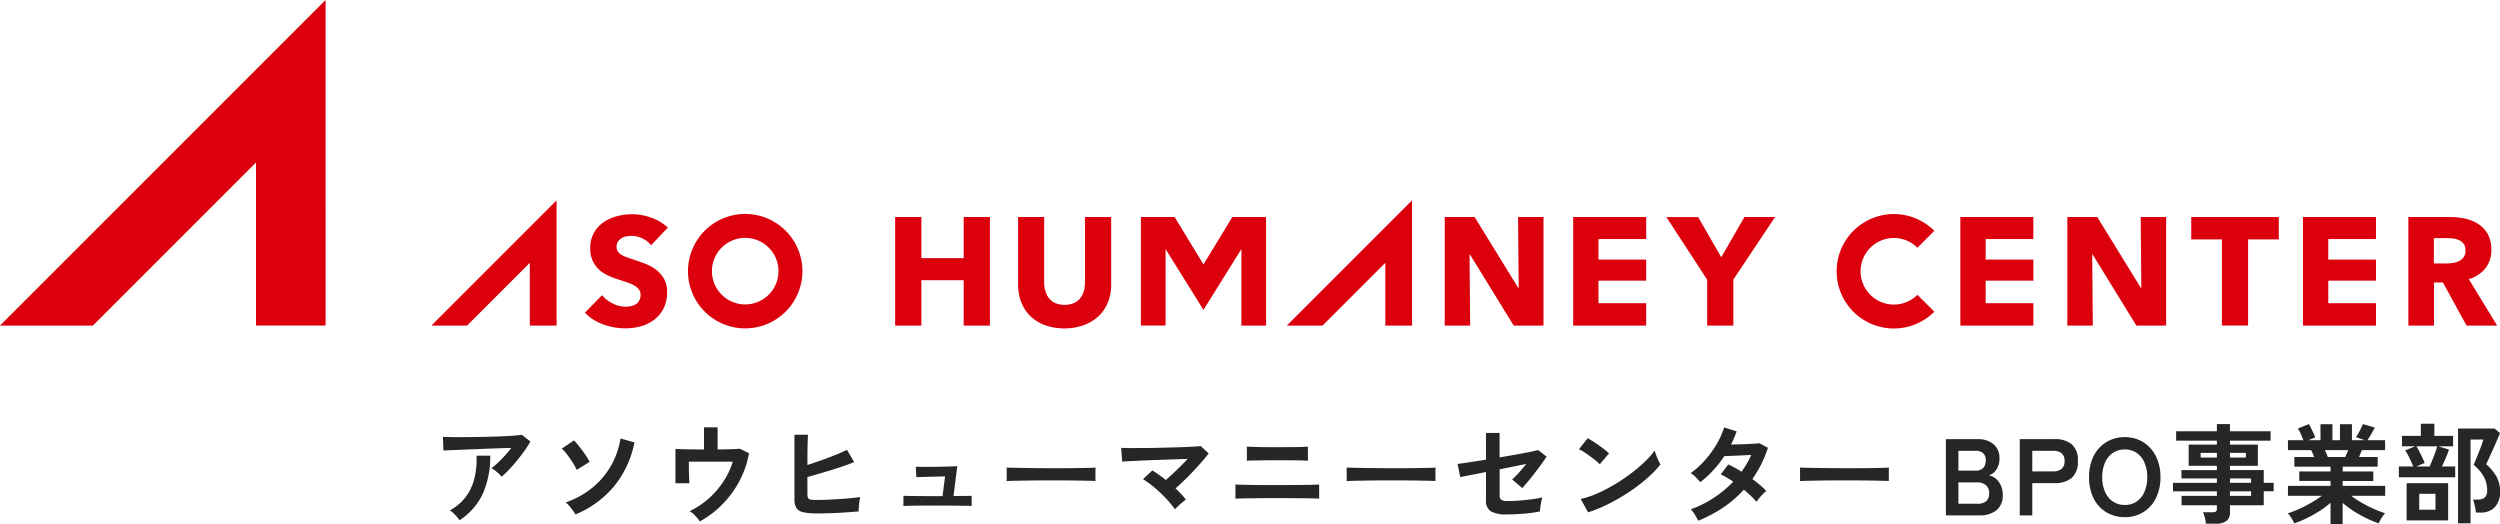
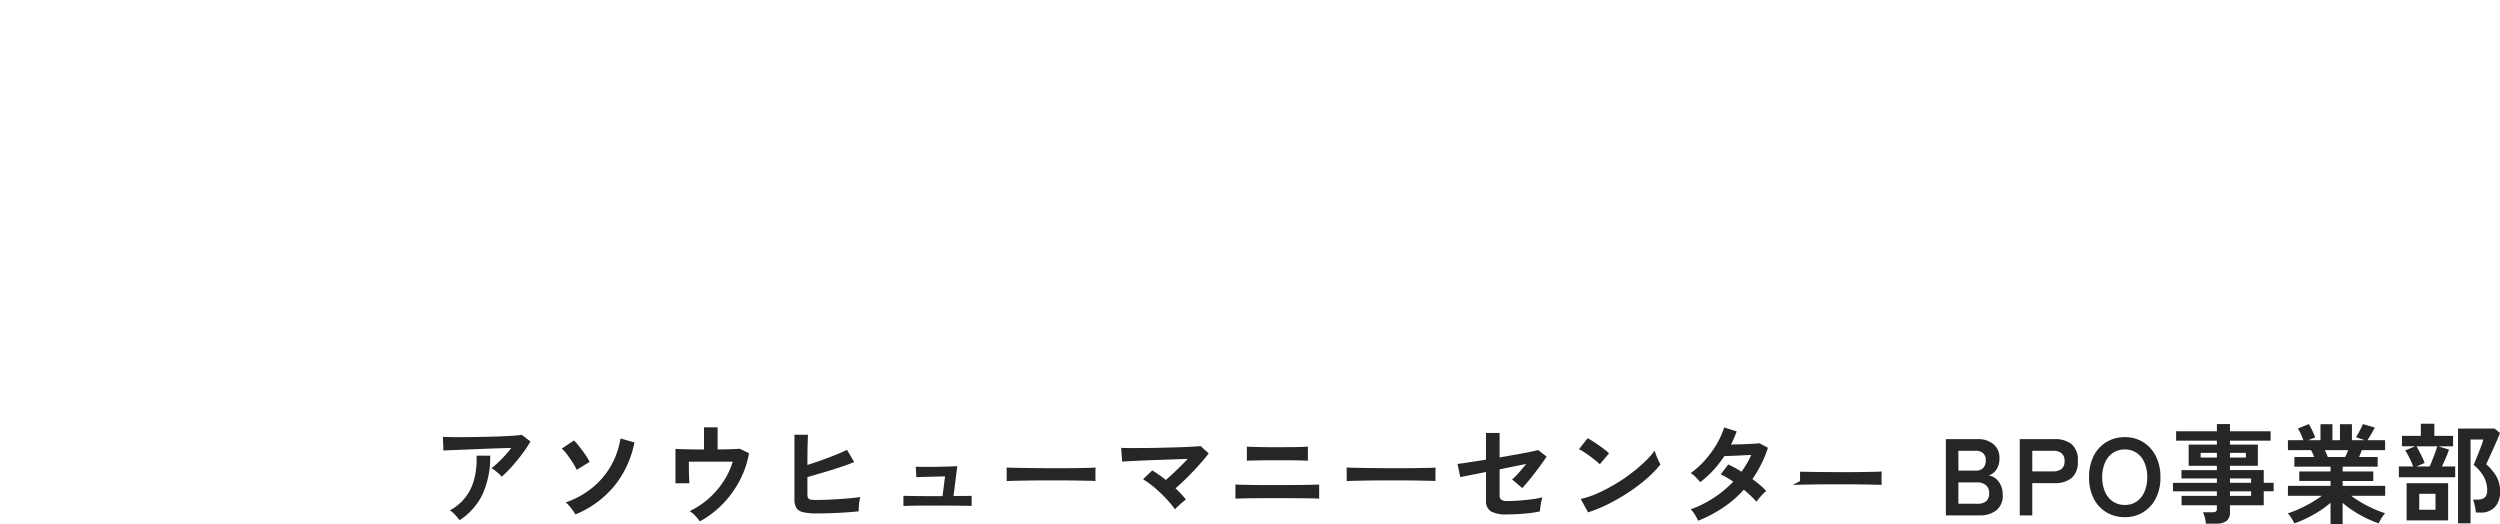
<svg xmlns="http://www.w3.org/2000/svg" width="275.295" height="57.752">
-   <path d="M192.095 23.896l-2.551 4.43-2.548-4.425h-3.5l4.492 6.89v5.064h2.887v-5.069l4.594-6.89zm49.199 0v2.465h3.376v9.489h2.887v-9.488h3.379v-2.466zm30.316 11.956l-2.6-4.745h-.985v4.745h-2.82V23.896h4.56a7.823 7.823 0 011.68.179 4.32 4.32 0 011.469.6 3.112 3.112 0 011.039 1.115 3.49 3.49 0 01.388 1.722 3.181 3.181 0 01-.658 2.044 3.6 3.6 0 01-1.823 1.182l3.121 5.116zm-.118-8.292a1.184 1.184 0 00-.179-.683 1.2 1.2 0 00-.459-.4 1.967 1.967 0 00-.627-.2 4.664 4.664 0 00-.669-.051h-1.545v2.786h1.374a4.583 4.583 0 00.732-.059 2.316 2.316 0 00.676-.211 1.218 1.218 0 00.7-1.182m-129.79 8.291h3.934l6.907-6.907v6.907h2.946V22.064zm-35.586.001v-5h-4.659v5h-2.887V23.896h2.887v4.53h4.659v-4.53h2.889v11.956zm15.879-2.543a4.313 4.313 0 01-1.037 1.516 4.815 4.815 0 01-1.631.987 6.517 6.517 0 01-4.248 0 4.636 4.636 0 01-1.605-.987 4.292 4.292 0 01-1.01-1.521 5.223 5.223 0 01-.356-1.968v-7.442h2.872v7.211a3.334 3.334 0 00.125.929 2.4 2.4 0 00.39.786 1.842 1.842 0 00.691.55 2.767 2.767 0 002.078 0 1.918 1.918 0 00.7-.55 2.185 2.185 0 00.388-.786 3.606 3.606 0 00.12-.929v-7.211h2.885v7.447a5.158 5.158 0 01-.363 1.968m10.527-4.192l3.182-5.221h3.712v11.956h-2.719v-8.426l-4.175 6.7-4.174-6.7v8.422h-2.718V23.896h3.712zm40.711 6.735V23.896h8.039v2.43h-5.253v2.263h5.253v2.314h-5.253v2.483h5.253v2.465zm42.634 0V23.896h8.039v2.43h-5.25v2.263h5.253v2.314h-5.253v2.483h5.253v2.465zm37.73 0V23.896h8.039v2.43h-5.253v2.263h5.253v2.314h-5.253v2.483h5.253v2.465zm-42.458-3.389a3.665 3.665 0 110-5.182l1.862-1.863a6.3 6.3 0 100 8.909zM47.503 35.851h3.931l6.907-6.907v6.907h2.948V22.064zm24.195-8.849a2.577 2.577 0 00-.971-.75 2.711 2.711 0 00-1.157-.28 3.449 3.449 0 00-.582.051 1.5 1.5 0 00-.531.194 1.312 1.312 0 00-.4.373.992.992 0 00-.16.582.92.92 0 00.126.506 1.1 1.1 0 00.373.356 3.231 3.231 0 00.582.278c.224.084.479.172.761.263.4.135.828.283 1.266.447a4.778 4.778 0 011.2.649 3.466 3.466 0 01.9 1.005 2.916 2.916 0 01.354 1.494 3.887 3.887 0 01-.381 1.782 3.55 3.55 0 01-1.02 1.241 4.421 4.421 0 01-1.469.727 6.224 6.224 0 01-1.707.236 7.088 7.088 0 01-2.484-.447 5.265 5.265 0 01-1.992-1.277l1.892-1.924a3.442 3.442 0 001.157.9 3.134 3.134 0 001.427.364 2.83 2.83 0 00.624-.067 1.577 1.577 0 00.533-.219 1.1 1.1 0 00.363-.406 1.281 1.281 0 00.137-.607.975.975 0 00-.17-.575 1.656 1.656 0 00-.481-.43 3.918 3.918 0 00-.777-.356q-.465-.159-1.054-.346a9.769 9.769 0 01-1.125-.438 3.745 3.745 0 01-.98-.651 2.992 2.992 0 01-.691-.961 3.252 3.252 0 01-.263-1.376 3.39 3.39 0 01.406-1.707 3.529 3.529 0 011.064-1.165 4.556 4.556 0 011.486-.666 6.7 6.7 0 011.673-.212 6.2 6.2 0 012.067.373 5.291 5.291 0 011.85 1.1zM82.06 23.56a6.3 6.3 0 106.3 6.3 6.3 6.3 0 00-6.3-6.3m0 9.963a3.664 3.664 0 113.664-3.664 3.665 3.665 0 01-3.664 3.664m84.627 2.328l-4.813-7.818h-.051l.067 7.818h-2.8V23.897h3.293l4.8 7.8h.051l-.067-7.8h2.8v11.954zm68.566 0l-4.813-7.818h-.051l.067 7.818h-2.803V23.897h3.293l4.8 7.8h.051l-.067-7.8h2.8v11.954zM0 35.851h10.229L28.19 17.89v17.961h7.663V0z" fill="#dc000c" />
-   <path d="M55.243 52.495a2.421 2.421 0 00-.306-.324q-.2-.18-.414-.348a2.825 2.825 0 00-.4-.264q.324-.252.708-.612t.768-.78q.384-.42.708-.84-.66.012-1.518.042t-1.764.066l-1.746.072q-.84.036-1.488.06t-.96.048l-.06-1.512q.4.024 1.086.03t1.548 0q.858-.006 1.77-.024t1.758-.048q.846-.03 1.512-.078t1.014-.1l.948.732a10.549 10.549 0 01-.648 1.02q-.384.54-.822 1.074t-.876 1a10.333 10.333 0 01-.818.786zm-4.636 4.788a4.639 4.639 0 00-.288-.366q-.18-.21-.384-.408a1.96 1.96 0 00-.4-.306 5.464 5.464 0 001.78-1.524 5.664 5.664 0 00.936-2.04 9.031 9.031 0 00.228-2.46h1.5a9.861 9.861 0 01-.822 4.206 6.979 6.979 0 01-2.55 2.898zm12.756-.636a3.659 3.659 0 00-.282-.432q-.186-.252-.39-.5a2.4 2.4 0 00-.4-.39 9.529 9.529 0 002.916-1.6 8.664 8.664 0 002.058-2.412 8.82 8.82 0 001.062-3.03l1.536.432a10.937 10.937 0 01-2.238 4.83 10.929 10.929 0 01-4.262 3.102zm.144-4.908a6.386 6.386 0 00-.438-.792q-.282-.444-.6-.87a4.4 4.4 0 00-.606-.678l1.344-.9a6.519 6.519 0 01.444.5q.252.312.51.66t.462.666a4.193 4.193 0 01.3.534zm13.56 5.676a5.715 5.715 0 00-.5-.612 2.452 2.452 0 00-.63-.516 8.913 8.913 0 002.036-1.332 9.279 9.279 0 001.644-1.866 8.621 8.621 0 001.074-2.25h-4.836q0 .42.006.906t.024.888q.018.4.03.582h-1.536v-3.78q.456.024 1.314.042t1.83.018v-2.44h1.5v2.44q.816-.012 1.476-.03t.96-.054l1.02.5a10.089 10.089 0 01-.72 2.37 10.926 10.926 0 01-1.224 2.1 10.877 10.877 0 01-1.608 1.738 10.519 10.519 0 01-1.86 1.296zm12.936-.876a7.116 7.116 0 01-1.512-.126 1.222 1.222 0 01-.78-.462 1.754 1.754 0 01-.228-.984v-7.092h1.488q-.012.288-.03.81t-.024 1.176q-.006.654-.006 1.338.72-.228 1.53-.516t1.56-.588q.75-.3 1.266-.564l.792 1.344q-.5.216-1.146.438t-1.35.442q-.708.216-1.392.414l-1.26.366v1.872a1 1 0 00.066.414.369.369 0 00.27.186 2.807 2.807 0 00.6.048q.516 0 1.164-.024t1.332-.07q.684-.042 1.308-.1t1.08-.132a4.028 4.028 0 00-.1.522q-.042.306-.06.6t-.018.462q-.636.06-1.44.114t-1.62.084q-.818.028-1.49.028zm9.48-.816v-1.128q.18.012.588.018l.948.012q.54.006 1.14.006h1.632l.276-2.176q-.372.012-.858.024l-.954.024-.834.024q-.366.012-.51.024l-.068-1.16q.18.012.654.018t1.08 0q.606-.006 1.2-.018t1.044-.03q.45-.018.594-.03l-.412 3.288q.7 0 1.248-.006t.744-.018v1.128q-.2-.024-.78-.03l-1.344-.012q-.768-.006-1.548-.006h-1.062q-.594 0-1.17.006t-1.014.018q-.434.012-.594.024zm11.36-2.748q.012-.168.012-.456v-.576q0-.288-.012-.456.228.012.81.024t1.392.024q.81.012 1.734.018t1.848.006q.924 0 1.746-.012t1.422-.024q.6-.012.852-.036-.012.156-.018.444t0 .582q.006.294.006.45-.3-.012-.882-.024t-1.352-.024q-.774-.012-1.644-.012h-1.758q-.888 0-1.692.012l-1.446.024q-.642.016-1.018.036zm18.544 3.108a11.036 11.036 0 00-.72-.894q-.42-.474-.9-.93t-.972-.84a9.962 9.962 0 00-.924-.648l1.02-.972q.348.216.732.486t.756.57q.36-.312.786-.708t.846-.816q.42-.42.78-.8l-1.53.054-1.728.06q-.882.03-1.68.066t-1.4.066q-.606.03-.882.054l-.112-1.516q.408.024 1.11.024t1.574-.006q.87-.006 1.788-.03l1.762-.048q.846-.024 1.512-.06t1.014-.072l.876.8q-.288.4-.714.888t-.924 1.02q-.5.528-1.02 1.032t-.99.912q.324.312.618.624a7.623 7.623 0 01.522.612q-.156.108-.384.3t-.45.4a4.463 4.463 0 00-.366.372zm6.656-1.164v-1.564q.228.012.744.024t1.2.024q.684.012 1.44.012h1.456q.672 0 1.362-.006l1.308-.012q.618-.006 1.074-.018t.636-.024v1.56q-.252-.024-.93-.036t-1.584-.014q-.906-.01-1.866-.01h-1.04q-.582 0-1.182.006l-1.14.012q-.54.006-.93.018t-.548.028zm1.26-4.176v-1.56q.18.012.564.024t.906.024q.522.012 1.092.012h1.122q.708 0 1.338-.006t1.086-.024q.456-.018.612-.03v1.56q-.3-.036-1.1-.048t-1.938-.012h-1.02q-.57 0-1.122.012t-.972.018a4.6 4.6 0 00-.564.03zm10.98 2.232q.012-.168.012-.456v-.576q0-.288-.012-.456.228.012.81.024t1.392.024q.81.012 1.734.018t1.848.006q.924 0 1.746-.012t1.422-.024q.6-.012.852-.036-.012.156-.018.444t0 .582q.006.294.006.45-.3-.012-.882-.024t-1.35-.024q-.774-.012-1.644-.012h-1.756q-.888 0-1.692.012l-1.446.024q-.646.016-1.018.036zm17.62 3.672a3.386 3.386 0 01-1.728-.336 1.339 1.339 0 01-.54-1.236v-3.1l-1.326.264-1.008.2q-.4.078-.5.1l-.3-1.452q.432-.048 1.278-.18l1.854-.288v-2.948h1.5v2.7l1.842-.324q.882-.156 1.524-.288t.882-.2l.924.72q-.192.312-.522.768t-.72.966q-.39.51-.768.966t-.666.768l-1.116-.948a7.628 7.628 0 00.738-.744q.426-.48.822-.972-.564.12-1.338.276l-1.6.324v2.852a.574.574 0 00.192.5 1.118 1.118 0 00.636.138q.684 0 1.428-.06t1.4-.15a8.6 8.6 0 001.05-.2 4.09 4.09 0 00-.12.486q-.06.306-.1.6t-.048.462a7.769 7.769 0 01-.822.15q-.486.066-1.02.108t-1.014.06q-.474.018-.814.018zm8.976-.228l-.816-1.476a9.219 9.219 0 001.794-.594 18.033 18.033 0 001.89-.972 19.017 19.017 0 001.8-1.2 17.223 17.223 0 001.542-1.3 9.3 9.3 0 001.122-1.26 4.145 4.145 0 00.162.5q.114.3.246.582a4.571 4.571 0 00.228.438 11.277 11.277 0 01-1.47 1.53 18.749 18.749 0 01-1.95 1.488 21.255 21.255 0 01-2.232 1.3 16.14 16.14 0 01-2.316.964zm1.284-5.292a4.308 4.308 0 00-.438-.4q-.282-.228-.624-.48t-.666-.462a4.37 4.37 0 00-.564-.318l.96-1.212q.24.132.564.336t.666.444q.342.24.642.474a5.311 5.311 0 01.48.414zm10.836 6.216a6.563 6.563 0 00-.384-.7 2.822 2.822 0 00-.432-.558 12.113 12.113 0 002.526-1.26 12.1 12.1 0 002.154-1.79q-.36-.24-.708-.444a6.776 6.776 0 00-.672-.348l.828-1.1a12.485 12.485 0 011.464.8q.312-.444.588-.906a7.735 7.735 0 00.48-.942l-1.086.054q-.582.03-1.086.048l-.792.03a12.354 12.354 0 01-1.188 1.528 10.87 10.87 0 01-1.464 1.338 6.923 6.923 0 00-.5-.552 2.613 2.613 0 00-.552-.444 9.562 9.562 0 001.578-1.428 10.906 10.906 0 001.284-1.764 8.75 8.75 0 00.822-1.836l1.38.432q-.132.372-.288.738t-.336.714q.528-.012 1.146-.03t1.158-.048q.54-.03.828-.066l.936.5a12.9 12.9 0 01-.744 1.818 13.9 13.9 0 01-.964 1.628q.456.336.858.678a6.508 6.508 0 01.666.642 2.9 2.9 0 00-.378.336q-.21.216-.4.444a4.49 4.49 0 00-.294.4 12.757 12.757 0 00-1.4-1.332 12.319 12.319 0 01-2.274 1.968 14.885 14.885 0 01-2.754 1.452zm11.208-4.368q.012-.168.012-.456v-.576q0-.288-.012-.456.228.012.81.024t1.392.024q.81.012 1.734.018t1.848.006q.924 0 1.746-.012t1.422-.024q.6-.012.852-.036-.012.156-.018.444t0 .582q.006.294.006.45-.3-.012-.882-.024t-1.356-.024q-.774-.012-1.644-.012h-1.758q-.888 0-1.692.012l-1.446.024q-.642.016-1.014.036zm16.068 3.78v-8.4h3.528a2.615 2.615 0 011.7.546 1.915 1.915 0 01.672 1.578 2.12 2.12 0 01-.33 1.218 1.614 1.614 0 01-.834.654 1.727 1.727 0 011.086.7 2.316 2.316 0 01.438 1.434 2.057 2.057 0 01-.7 1.716 2.992 2.992 0 01-1.9.554zm1.38-1.284h2.088a1.442 1.442 0 00.978-.282 1.137 1.137 0 00.318-.894 1.056 1.056 0 00-.372-.882 1.444 1.444 0 00-.924-.294h-2.088zm0-3.648h1.908a1.071 1.071 0 00.828-.3 1.177 1.177 0 00.276-.828 1.01 1.01 0 00-.294-.792 1.206 1.206 0 00-.834-.264h-1.884zm6.756 4.932v-8.4h3.84a2.9 2.9 0 011.866.552 2.249 2.249 0 01.69 1.86 2.287 2.287 0 01-.69 1.872 2.861 2.861 0 01-1.866.564h-2.46v3.552zm1.38-4.848h2.268a1.5 1.5 0 00.948-.264 1.048 1.048 0 00.336-.876 1.033 1.033 0 00-.336-.864 1.5 1.5 0 00-.948-.264h-2.268zm10.188 5.04a3.856 3.856 0 01-2.034-.54 3.7 3.7 0 01-1.4-1.53 5.055 5.055 0 01-.5-2.322 5.083 5.083 0 01.5-2.334 3.745 3.745 0 011.4-1.536 3.824 3.824 0 012.034-.546 3.762 3.762 0 012.022.546 3.815 3.815 0 011.392 1.536 5.033 5.033 0 01.51 2.334 5.006 5.006 0 01-.51 2.322 3.772 3.772 0 01-1.392 1.53 3.794 3.794 0 01-2.022.54zm0-1.344a2.258 2.258 0 001.308-.378 2.47 2.47 0 00.856-1.07 3.92 3.92 0 00.306-1.6 3.952 3.952 0 00-.306-1.614 2.47 2.47 0 00-.858-1.068 2.258 2.258 0 00-1.308-.378 2.294 2.294 0 00-1.308.378 2.437 2.437 0 00-.87 1.068 3.952 3.952 0 00-.306 1.614 3.92 3.92 0 00.306 1.6 2.437 2.437 0 00.87 1.068 2.294 2.294 0 001.31.38zm8.928 2.064a4.088 4.088 0 00-.114-.66 3.628 3.628 0 00-.2-.6h1.056a.632.632 0 00.36-.078.374.374 0 00.108-.318v-.372h-3.888v-1.032h3.888v-.5h-4.834v-.936h4.836v-.48h-3.9v-.924h3.9v-.472h-3.108v-2.34h3.108v-.432h-4.488v-1.032h4.488v-.792h1.44v.792h4.476v1.032h-4.476v.432h3.072v2.34h-3.072v.468h3.72v1.4h1.092v.936h-1.092v1.536h-3.72v.768a1.152 1.152 0 01-.378.96 1.825 1.825 0 01-1.146.3zm2.652-3.06h2.328v-.5h-2.328zm0-1.44h2.328v-.48h-2.328zm-3.228-2.784h1.788v-.516h-1.788zm3.228 0h1.752v-.516h-1.752zm11.076 7.372v-2.392a9.564 9.564 0 01-1.218.912 14.019 14.019 0 01-1.392.78 11.9 11.9 0 01-1.382.576 3.308 3.308 0 00-.18-.354q-.12-.21-.264-.42a1.9 1.9 0 00-.276-.33 10.43 10.43 0 001.26-.486q.672-.306 1.326-.684a12.126 12.126 0 001.17-.762h-3.736v-1.092h4.692v-.54h-3.444v-1.044h3.444v-.528h-3.984v-1.068h2.184l-.168-.4a2.652 2.652 0 00-.18-.354h-2.544v-1.094h1.7q-.12-.312-.282-.684a3.125 3.125 0 00-.33-.6l1.212-.492a4.084 4.084 0 01.258.462q.138.282.258.552t.192.45l-.756.312h1.332v-1.764h1.316v1.764h.828v-1.764h1.32v1.764h1.416l-.972-.336a4.687 4.687 0 00.27-.438q.15-.27.288-.552a4.655 4.655 0 00.2-.45l1.32.384q-.108.2-.264.48t-.306.522q-.15.246-.246.39h1.944v1.092h-2.556q-.156.408-.312.756h2.052v1.068h-3.852v.528h3.37v1.044h-3.372v.54h4.68v1.092h-3.748a12.506 12.506 0 001.164.762 13.712 13.712 0 001.32.678 11.043 11.043 0 001.26.48 2.362 2.362 0 00-.264.33q-.144.21-.264.426a3.726 3.726 0 00-.18.36 12.656 12.656 0 01-1.368-.57 13.036 13.036 0 01-1.38-.774 10.581 10.581 0 01-1.224-.912v2.38zm-.3-7.428h1.908q.084-.168.168-.366t.168-.39h-2.568q.1.192.18.4t.144.352zm14.34 7.304v-10.44h4.02l.6.492q-.108.288-.318.774t-.45 1.02l-.444.984q-.204.45-.312.654a5.518 5.518 0 011.072 1.254 3.24 3.24 0 01.456 1.758 2.416 2.416 0 01-.564 1.71 2.089 2.089 0 01-1.608.606h-.492a4.146 4.146 0 00-.06-.474q-.048-.27-.114-.528a2.978 2.978 0 00-.138-.426h.516q1.044 0 1.044-.972a3.143 3.143 0 00-.372-1.548 4.692 4.692 0 00-1.116-1.3q.072-.168.228-.552t.336-.834q.18-.45.318-.84a4.722 4.722 0 00.174-.57h-1.4v9.232zm-6.516-5.076v-1.188h1.572q-.1-.276-.252-.612t-.324-.654a4.134 4.134 0 00-.3-.5l1.1-.456h-1.452v-1.15h2.076v-1.332h1.488v1.332h2.064v1.152h-1.628l1.176.36q-.12.372-.342.894t-.438.966h1.464v1.188zm.852 4.752v-4.1h4.572v4.1zm1.08-5.94h1.452q.144-.312.312-.732t.312-.822q.144-.4.216-.666h-2.292q.144.228.324.576t.342.69a4.7 4.7 0 01.234.57zm.312 4.764h1.788v-1.752h-1.788z" fill="#262626" />
+   <path d="M55.243 52.495a2.421 2.421 0 00-.306-.324q-.2-.18-.414-.348a2.825 2.825 0 00-.4-.264q.324-.252.708-.612t.768-.78q.384-.42.708-.84-.66.012-1.518.042t-1.764.066l-1.746.072q-.84.036-1.488.06t-.96.048l-.06-1.512q.4.024 1.086.03t1.548 0q.858-.006 1.77-.024t1.758-.048q.846-.03 1.512-.078t1.014-.1l.948.732a10.549 10.549 0 01-.648 1.02q-.384.54-.822 1.074t-.876 1a10.333 10.333 0 01-.818.786zm-4.636 4.788a4.639 4.639 0 00-.288-.366q-.18-.21-.384-.408a1.96 1.96 0 00-.4-.306 5.464 5.464 0 001.78-1.524 5.664 5.664 0 00.936-2.04 9.031 9.031 0 00.228-2.46h1.5a9.861 9.861 0 01-.822 4.206 6.979 6.979 0 01-2.55 2.898zm12.756-.636a3.659 3.659 0 00-.282-.432q-.186-.252-.39-.5a2.4 2.4 0 00-.4-.39 9.529 9.529 0 002.916-1.6 8.664 8.664 0 002.058-2.412 8.82 8.82 0 001.062-3.03l1.536.432a10.937 10.937 0 01-2.238 4.83 10.929 10.929 0 01-4.262 3.102zm.144-4.908a6.386 6.386 0 00-.438-.792q-.282-.444-.6-.87a4.4 4.4 0 00-.606-.678l1.344-.9a6.519 6.519 0 01.444.5q.252.312.51.66t.462.666a4.193 4.193 0 01.3.534zm13.56 5.676a5.715 5.715 0 00-.5-.612 2.452 2.452 0 00-.63-.516 8.913 8.913 0 002.036-1.332 9.279 9.279 0 001.644-1.866 8.621 8.621 0 001.074-2.25h-4.836q0 .42.006.906t.024.888q.018.4.03.582h-1.536v-3.78q.456.024 1.314.042t1.83.018v-2.44h1.5v2.44q.816-.012 1.476-.03t.96-.054l1.02.5a10.089 10.089 0 01-.72 2.37 10.926 10.926 0 01-1.224 2.1 10.877 10.877 0 01-1.608 1.738 10.519 10.519 0 01-1.86 1.296zm12.936-.876a7.116 7.116 0 01-1.512-.126 1.222 1.222 0 01-.78-.462 1.754 1.754 0 01-.228-.984v-7.092h1.488q-.012.288-.03.81t-.024 1.176q-.006.654-.006 1.338.72-.228 1.53-.516t1.56-.588q.75-.3 1.266-.564l.792 1.344q-.5.216-1.146.438t-1.35.442q-.708.216-1.392.414l-1.26.366v1.872a1 1 0 00.066.414.369.369 0 00.27.186 2.807 2.807 0 00.6.048q.516 0 1.164-.024t1.332-.07q.684-.042 1.308-.1t1.08-.132a4.028 4.028 0 00-.1.522q-.042.306-.06.6t-.018.462q-.636.06-1.44.114t-1.62.084q-.818.028-1.49.028zm9.48-.816v-1.128q.18.012.588.018l.948.012q.54.006 1.14.006h1.632l.276-2.176q-.372.012-.858.024l-.954.024-.834.024q-.366.012-.51.024l-.068-1.16q.18.012.654.018t1.08 0q.606-.006 1.2-.018t1.044-.03q.45-.018.594-.03l-.412 3.288q.7 0 1.248-.006t.744-.018v1.128q-.2-.024-.78-.03l-1.344-.012q-.768-.006-1.548-.006h-1.062q-.594 0-1.17.006t-1.014.018q-.434.012-.594.024zm11.36-2.748q.012-.168.012-.456v-.576q0-.288-.012-.456.228.012.81.024t1.392.024q.81.012 1.734.018t1.848.006q.924 0 1.746-.012t1.422-.024q.6-.012.852-.036-.012.156-.018.444t0 .582q.006.294.006.45-.3-.012-.882-.024t-1.352-.024q-.774-.012-1.644-.012h-1.758q-.888 0-1.692.012l-1.446.024q-.642.016-1.018.036zm18.544 3.108a11.036 11.036 0 00-.72-.894q-.42-.474-.9-.93t-.972-.84a9.962 9.962 0 00-.924-.648l1.02-.972q.348.216.732.486t.756.57q.36-.312.786-.708t.846-.816q.42-.42.78-.8l-1.53.054-1.728.06q-.882.03-1.68.066t-1.4.066q-.606.03-.882.054l-.112-1.516q.408.024 1.11.024t1.574-.006q.87-.006 1.788-.03l1.762-.048q.846-.024 1.512-.06t1.014-.072l.876.8q-.288.4-.714.888t-.924 1.02q-.5.528-1.02 1.032t-.99.912q.324.312.618.624a7.623 7.623 0 01.522.612q-.156.108-.384.3t-.45.4a4.463 4.463 0 00-.366.372zm6.656-1.164v-1.564q.228.012.744.024t1.2.024q.684.012 1.44.012h1.456q.672 0 1.362-.006l1.308-.012q.618-.006 1.074-.018t.636-.024v1.56q-.252-.024-.93-.036t-1.584-.014q-.906-.01-1.866-.01h-1.04q-.582 0-1.182.006l-1.14.012q-.54.006-.93.018t-.548.028zm1.26-4.176v-1.56q.18.012.564.024t.906.024q.522.012 1.092.012h1.122q.708 0 1.338-.006t1.086-.024q.456-.018.612-.03v1.56q-.3-.036-1.1-.048t-1.938-.012h-1.02q-.57 0-1.122.012t-.972.018a4.6 4.6 0 00-.564.03zm10.98 2.232q.012-.168.012-.456v-.576q0-.288-.012-.456.228.012.81.024t1.392.024q.81.012 1.734.018t1.848.006q.924 0 1.746-.012t1.422-.024q.6-.012.852-.036-.012.156-.018.444t0 .582q.006.294.006.45-.3-.012-.882-.024t-1.35-.024q-.774-.012-1.644-.012h-1.756q-.888 0-1.692.012l-1.446.024q-.646.016-1.018.036zm17.62 3.672a3.386 3.386 0 01-1.728-.336 1.339 1.339 0 01-.54-1.236v-3.1l-1.326.264-1.008.2q-.4.078-.5.1l-.3-1.452q.432-.048 1.278-.18l1.854-.288v-2.948h1.5v2.7l1.842-.324q.882-.156 1.524-.288t.882-.2l.924.72q-.192.312-.522.768t-.72.966q-.39.51-.768.966t-.666.768l-1.116-.948a7.628 7.628 0 00.738-.744q.426-.48.822-.972-.564.12-1.338.276l-1.6.324v2.852a.574.574 0 00.192.5 1.118 1.118 0 00.636.138q.684 0 1.428-.06t1.4-.15a8.6 8.6 0 001.05-.2 4.09 4.09 0 00-.12.486q-.06.306-.1.6t-.048.462a7.769 7.769 0 01-.822.15q-.486.066-1.02.108t-1.014.06q-.474.018-.814.018zm8.976-.228l-.816-1.476a9.219 9.219 0 001.794-.594 18.033 18.033 0 001.89-.972 19.017 19.017 0 001.8-1.2 17.223 17.223 0 001.542-1.3 9.3 9.3 0 001.122-1.26 4.145 4.145 0 00.162.5q.114.3.246.582a4.571 4.571 0 00.228.438 11.277 11.277 0 01-1.47 1.53 18.749 18.749 0 01-1.95 1.488 21.255 21.255 0 01-2.232 1.3 16.14 16.14 0 01-2.316.964zm1.284-5.292a4.308 4.308 0 00-.438-.4q-.282-.228-.624-.48t-.666-.462a4.37 4.37 0 00-.564-.318l.96-1.212q.24.132.564.336t.666.444q.342.24.642.474a5.311 5.311 0 01.48.414zm10.836 6.216a6.563 6.563 0 00-.384-.7 2.822 2.822 0 00-.432-.558 12.113 12.113 0 002.526-1.26 12.1 12.1 0 002.154-1.79q-.36-.24-.708-.444a6.776 6.776 0 00-.672-.348l.828-1.1a12.485 12.485 0 011.464.8q.312-.444.588-.906a7.735 7.735 0 00.48-.942l-1.086.054q-.582.03-1.086.048l-.792.03a12.354 12.354 0 01-1.188 1.528 10.87 10.87 0 01-1.464 1.338 6.923 6.923 0 00-.5-.552 2.613 2.613 0 00-.552-.444 9.562 9.562 0 001.578-1.428 10.906 10.906 0 001.284-1.764 8.75 8.75 0 00.822-1.836l1.38.432q-.132.372-.288.738t-.336.714q.528-.012 1.146-.03t1.158-.048q.54-.03.828-.066l.936.5a12.9 12.9 0 01-.744 1.818 13.9 13.9 0 01-.964 1.628q.456.336.858.678a6.508 6.508 0 01.666.642 2.9 2.9 0 00-.378.336q-.21.216-.4.444a4.49 4.49 0 00-.294.4 12.757 12.757 0 00-1.4-1.332 12.319 12.319 0 01-2.274 1.968 14.885 14.885 0 01-2.754 1.452zm11.208-4.368q.012-.168.012-.456v-.576t1.392.024q.81.012 1.734.018t1.848.006q.924 0 1.746-.012t1.422-.024q.6-.012.852-.036-.012.156-.018.444t0 .582q.006.294.006.45-.3-.012-.882-.024t-1.356-.024q-.774-.012-1.644-.012h-1.758q-.888 0-1.692.012l-1.446.024q-.642.016-1.014.036zm16.068 3.78v-8.4h3.528a2.615 2.615 0 011.7.546 1.915 1.915 0 01.672 1.578 2.12 2.12 0 01-.33 1.218 1.614 1.614 0 01-.834.654 1.727 1.727 0 011.086.7 2.316 2.316 0 01.438 1.434 2.057 2.057 0 01-.7 1.716 2.992 2.992 0 01-1.9.554zm1.38-1.284h2.088a1.442 1.442 0 00.978-.282 1.137 1.137 0 00.318-.894 1.056 1.056 0 00-.372-.882 1.444 1.444 0 00-.924-.294h-2.088zm0-3.648h1.908a1.071 1.071 0 00.828-.3 1.177 1.177 0 00.276-.828 1.01 1.01 0 00-.294-.792 1.206 1.206 0 00-.834-.264h-1.884zm6.756 4.932v-8.4h3.84a2.9 2.9 0 011.866.552 2.249 2.249 0 01.69 1.86 2.287 2.287 0 01-.69 1.872 2.861 2.861 0 01-1.866.564h-2.46v3.552zm1.38-4.848h2.268a1.5 1.5 0 00.948-.264 1.048 1.048 0 00.336-.876 1.033 1.033 0 00-.336-.864 1.5 1.5 0 00-.948-.264h-2.268zm10.188 5.04a3.856 3.856 0 01-2.034-.54 3.7 3.7 0 01-1.4-1.53 5.055 5.055 0 01-.5-2.322 5.083 5.083 0 01.5-2.334 3.745 3.745 0 011.4-1.536 3.824 3.824 0 012.034-.546 3.762 3.762 0 012.022.546 3.815 3.815 0 011.392 1.536 5.033 5.033 0 01.51 2.334 5.006 5.006 0 01-.51 2.322 3.772 3.772 0 01-1.392 1.53 3.794 3.794 0 01-2.022.54zm0-1.344a2.258 2.258 0 001.308-.378 2.47 2.47 0 00.856-1.07 3.92 3.92 0 00.306-1.6 3.952 3.952 0 00-.306-1.614 2.47 2.47 0 00-.858-1.068 2.258 2.258 0 00-1.308-.378 2.294 2.294 0 00-1.308.378 2.437 2.437 0 00-.87 1.068 3.952 3.952 0 00-.306 1.614 3.92 3.92 0 00.306 1.6 2.437 2.437 0 00.87 1.068 2.294 2.294 0 001.31.38zm8.928 2.064a4.088 4.088 0 00-.114-.66 3.628 3.628 0 00-.2-.6h1.056a.632.632 0 00.36-.078.374.374 0 00.108-.318v-.372h-3.888v-1.032h3.888v-.5h-4.834v-.936h4.836v-.48h-3.9v-.924h3.9v-.472h-3.108v-2.34h3.108v-.432h-4.488v-1.032h4.488v-.792h1.44v.792h4.476v1.032h-4.476v.432h3.072v2.34h-3.072v.468h3.72v1.4h1.092v.936h-1.092v1.536h-3.72v.768a1.152 1.152 0 01-.378.96 1.825 1.825 0 01-1.146.3zm2.652-3.06h2.328v-.5h-2.328zm0-1.44h2.328v-.48h-2.328zm-3.228-2.784h1.788v-.516h-1.788zm3.228 0h1.752v-.516h-1.752zm11.076 7.372v-2.392a9.564 9.564 0 01-1.218.912 14.019 14.019 0 01-1.392.78 11.9 11.9 0 01-1.382.576 3.308 3.308 0 00-.18-.354q-.12-.21-.264-.42a1.9 1.9 0 00-.276-.33 10.43 10.43 0 001.26-.486q.672-.306 1.326-.684a12.126 12.126 0 001.17-.762h-3.736v-1.092h4.692v-.54h-3.444v-1.044h3.444v-.528h-3.984v-1.068h2.184l-.168-.4a2.652 2.652 0 00-.18-.354h-2.544v-1.094h1.7q-.12-.312-.282-.684a3.125 3.125 0 00-.33-.6l1.212-.492a4.084 4.084 0 01.258.462q.138.282.258.552t.192.45l-.756.312h1.332v-1.764h1.316v1.764h.828v-1.764h1.32v1.764h1.416l-.972-.336a4.687 4.687 0 00.27-.438q.15-.27.288-.552a4.655 4.655 0 00.2-.45l1.32.384q-.108.2-.264.48t-.306.522q-.15.246-.246.39h1.944v1.092h-2.556q-.156.408-.312.756h2.052v1.068h-3.852v.528h3.37v1.044h-3.372v.54h4.68v1.092h-3.748a12.506 12.506 0 001.164.762 13.712 13.712 0 001.32.678 11.043 11.043 0 001.26.48 2.362 2.362 0 00-.264.33q-.144.21-.264.426a3.726 3.726 0 00-.18.36 12.656 12.656 0 01-1.368-.57 13.036 13.036 0 01-1.38-.774 10.581 10.581 0 01-1.224-.912v2.38zm-.3-7.428h1.908q.084-.168.168-.366t.168-.39h-2.568q.1.192.18.4t.144.352zm14.34 7.304v-10.44h4.02l.6.492q-.108.288-.318.774t-.45 1.02l-.444.984q-.204.45-.312.654a5.518 5.518 0 011.072 1.254 3.24 3.24 0 01.456 1.758 2.416 2.416 0 01-.564 1.71 2.089 2.089 0 01-1.608.606h-.492a4.146 4.146 0 00-.06-.474q-.048-.27-.114-.528a2.978 2.978 0 00-.138-.426h.516q1.044 0 1.044-.972a3.143 3.143 0 00-.372-1.548 4.692 4.692 0 00-1.116-1.3q.072-.168.228-.552t.336-.834q.18-.45.318-.84a4.722 4.722 0 00.174-.57h-1.4v9.232zm-6.516-5.076v-1.188h1.572q-.1-.276-.252-.612t-.324-.654a4.134 4.134 0 00-.3-.5l1.1-.456h-1.452v-1.15h2.076v-1.332h1.488v1.332h2.064v1.152h-1.628l1.176.36q-.12.372-.342.894t-.438.966h1.464v1.188zm.852 4.752v-4.1h4.572v4.1zm1.08-5.94h1.452q.144-.312.312-.732t.312-.822q.144-.4.216-.666h-2.292q.144.228.324.576t.342.69a4.7 4.7 0 01.234.57zm.312 4.764h1.788v-1.752h-1.788z" fill="#262626" />
</svg>